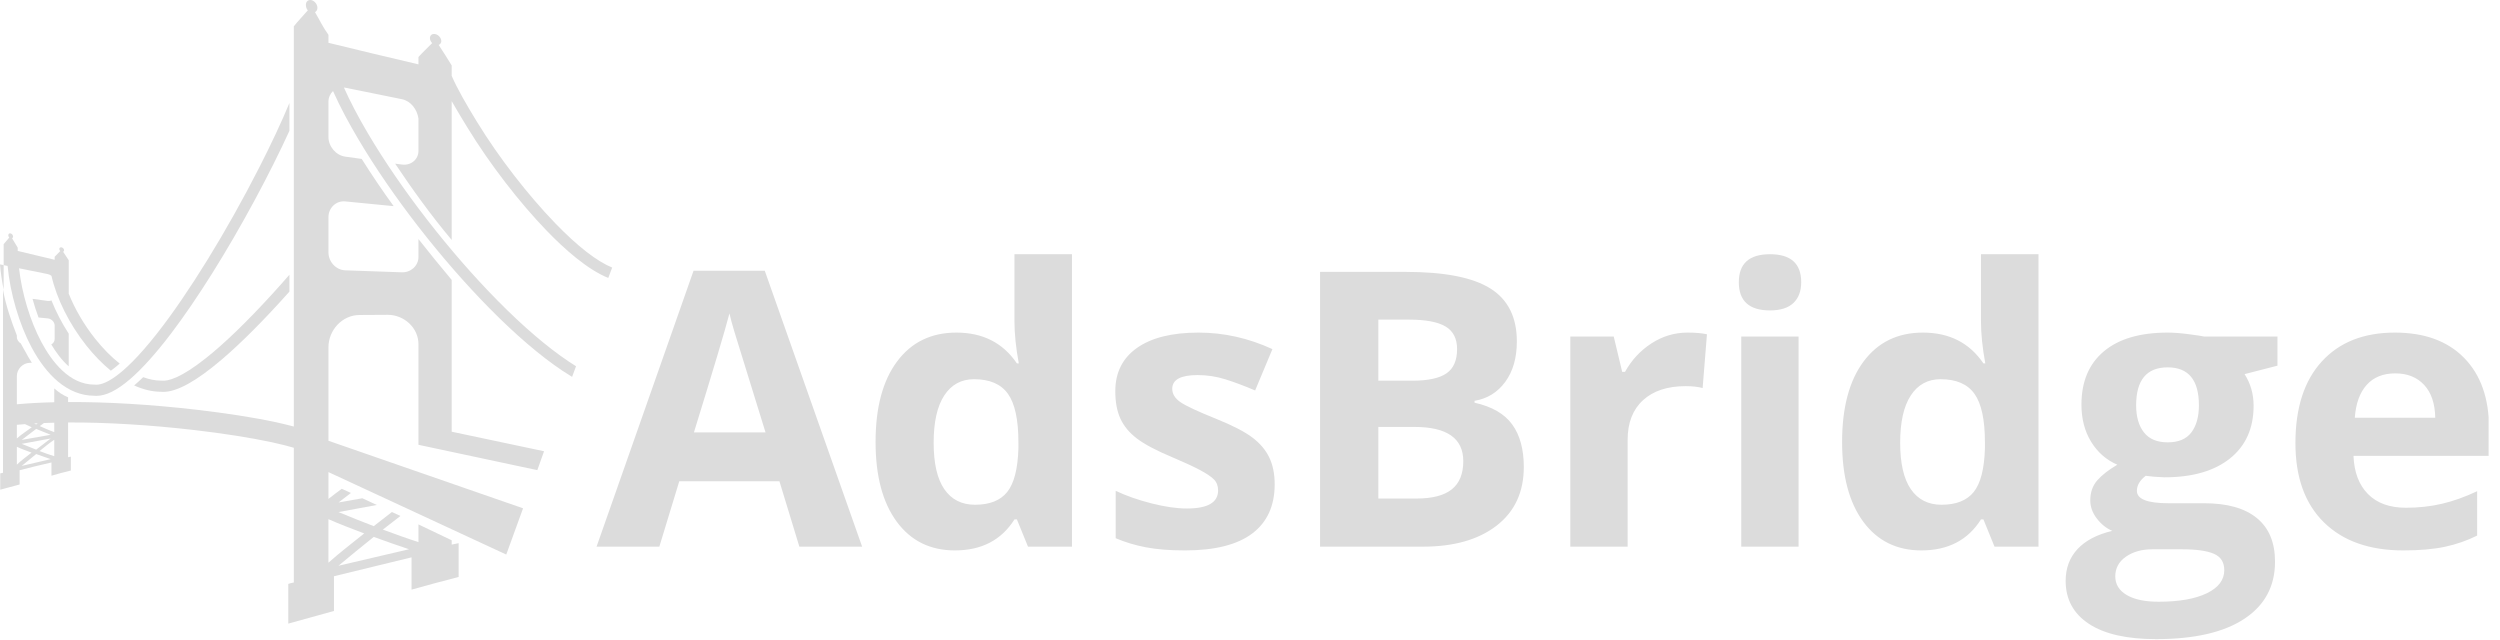
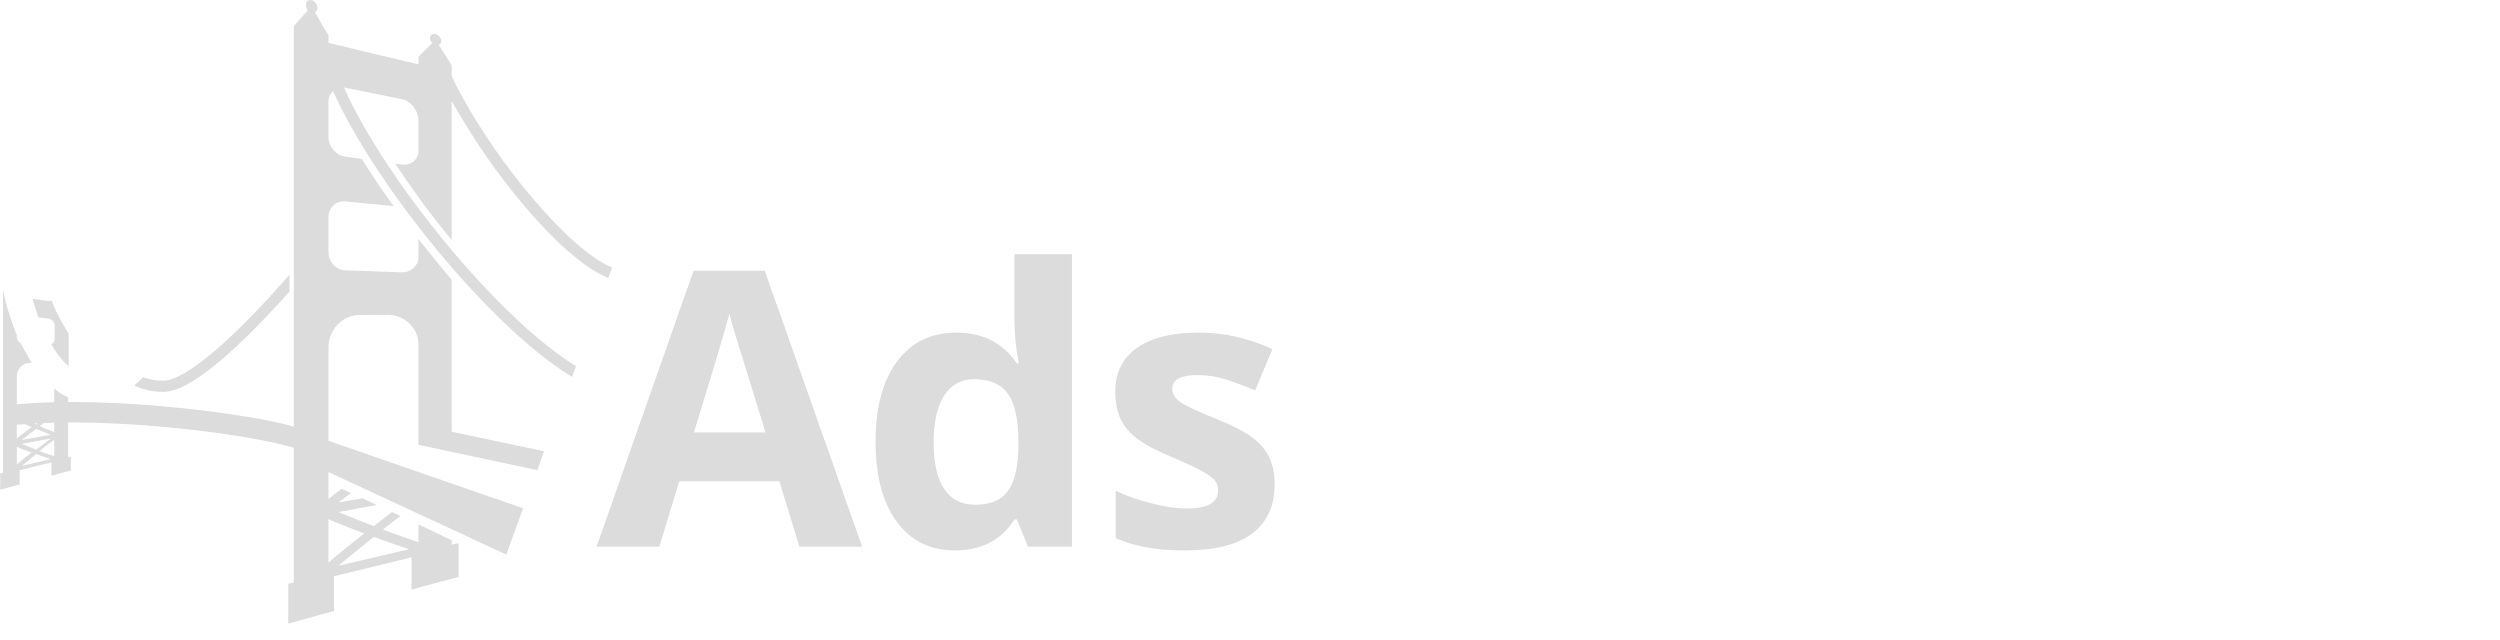
<svg xmlns="http://www.w3.org/2000/svg" width="211" height="54" viewBox="0 0 211 54" fill="none">
  <g clip-path="url(#clip0_6:124)">
    <path d="M67.466 46.138L65.784 40.618H57.33L55.648 46.138H50.35L58.535 22.852H64.547L72.764 46.138H67.466L67.466 46.138ZM64.611 36.494C63.056 31.492 62.181 28.663 61.986 28.007C61.79 27.352 61.65 26.833 61.565 26.453C61.216 27.806 60.217 31.153 58.567 36.494H64.611ZM80.592 46.455C78.509 46.455 76.873 45.646 75.683 44.028C74.493 42.41 73.898 40.169 73.898 37.303C73.898 34.395 74.504 32.129 75.715 30.506C76.925 28.882 78.594 28.071 80.719 28.071C82.951 28.071 84.653 28.938 85.827 30.672H85.986C85.742 29.35 85.621 28.171 85.621 27.135V21.456H90.475V46.138H86.763L85.827 43.838H85.621C84.521 45.583 82.845 46.455 80.593 46.455L80.592 46.455ZM82.29 42.601C83.527 42.601 84.434 42.241 85.01 41.522C85.586 40.803 85.901 39.582 85.954 37.858V37.334C85.954 35.431 85.66 34.066 85.073 33.242C84.487 32.417 83.532 32.005 82.21 32.005C81.132 32.005 80.294 32.462 79.696 33.377C79.099 34.291 78.8 35.621 78.8 37.366C78.8 39.111 79.101 40.419 79.704 41.292C80.307 42.165 81.169 42.601 82.29 42.601L82.29 42.601ZM107.583 40.872C107.583 42.691 106.951 44.076 105.687 45.028C104.423 45.979 102.533 46.455 100.016 46.455C98.726 46.455 97.626 46.368 96.717 46.193C95.807 46.019 94.956 45.763 94.163 45.424V41.427C95.062 41.85 96.074 42.204 97.201 42.489C98.327 42.775 99.318 42.918 100.175 42.918C101.93 42.918 102.808 42.41 102.808 41.395C102.808 41.014 102.692 40.705 102.459 40.467C102.226 40.229 101.824 39.959 101.254 39.658C100.682 39.357 99.921 39.005 98.969 38.603C97.605 38.032 96.603 37.504 95.963 37.017C95.323 36.531 94.858 35.973 94.567 35.343C94.276 34.715 94.131 33.94 94.131 33.02C94.131 31.444 94.742 30.225 95.963 29.363C97.185 28.502 98.916 28.071 101.158 28.071C103.294 28.071 105.372 28.536 107.392 29.466L105.933 32.956C105.045 32.575 104.214 32.264 103.442 32.02C102.67 31.777 101.882 31.656 101.079 31.656C99.651 31.656 98.938 32.042 98.938 32.813C98.938 33.247 99.168 33.622 99.627 33.94C100.087 34.257 101.095 34.727 102.649 35.351C104.035 35.912 105.05 36.435 105.695 36.922C106.34 37.408 106.816 37.969 107.122 38.603C107.429 39.237 107.583 39.994 107.583 40.871L107.583 40.872Z" fill="#DCDCDC" />
-     <path d="M111.414 22.947H118.631C121.92 22.947 124.307 23.415 125.793 24.351C127.279 25.287 128.022 26.775 128.022 28.816C128.022 30.202 127.697 31.338 127.046 32.227C126.396 33.115 125.531 33.649 124.452 33.829V33.987C125.922 34.315 126.983 34.929 127.633 35.827C128.283 36.726 128.609 37.921 128.609 39.412C128.609 41.527 127.845 43.177 126.317 44.361C124.788 45.546 122.713 46.138 120.091 46.138H111.414V22.947H111.414ZM116.331 32.131H119.186C120.519 32.131 121.484 31.925 122.081 31.513C122.679 31.1 122.978 30.418 122.978 29.466C122.978 28.578 122.653 27.941 122.002 27.555C121.352 27.169 120.323 26.976 118.917 26.976H116.331V32.131H116.331ZM116.331 36.034V42.077H119.535C120.889 42.077 121.888 41.818 122.533 41.3C123.179 40.782 123.501 39.989 123.501 38.92C123.501 36.996 122.126 36.033 119.377 36.033H116.331L116.331 36.034ZM142.433 28.071C143.089 28.071 143.633 28.118 144.067 28.213L143.702 32.75C143.311 32.644 142.835 32.591 142.274 32.591C140.73 32.591 139.527 32.988 138.666 33.781C137.804 34.574 137.373 35.685 137.373 37.112V46.138H132.535V28.404H136.199L136.913 31.386H137.151C137.701 30.392 138.444 29.591 139.379 28.983C140.316 28.375 141.333 28.071 142.433 28.071V28.071ZM146.756 23.82C146.756 22.244 147.633 21.456 149.389 21.456C151.144 21.456 152.022 22.244 152.022 23.82C152.022 24.57 151.803 25.155 151.364 25.572C150.925 25.99 150.267 26.199 149.389 26.199C147.633 26.199 146.756 25.406 146.756 23.82H146.756ZM151.8 46.138H146.962V28.404H151.8V46.138H151.8ZM162.167 46.455C160.083 46.455 158.447 45.646 157.257 44.028C156.067 42.41 155.473 40.169 155.473 37.303C155.473 34.395 156.078 32.129 157.289 30.506C158.5 28.882 160.168 28.071 162.293 28.071C164.525 28.071 166.227 28.938 167.401 30.672H167.56C167.316 29.35 167.195 28.171 167.195 27.135V21.456H172.049V46.138H168.337L167.401 43.838H167.195C166.095 45.583 164.419 46.455 162.167 46.455V46.455ZM163.864 42.601C165.101 42.601 166.008 42.241 166.584 41.522C167.16 40.803 167.475 39.582 167.528 37.858V37.334C167.528 35.431 167.234 34.066 166.648 33.242C166.061 32.417 165.106 32.005 163.784 32.005C162.706 32.005 161.868 32.462 161.27 33.377C160.673 34.291 160.374 35.621 160.374 37.366C160.374 39.111 160.675 40.419 161.278 41.292C161.881 42.165 162.743 42.601 163.864 42.601V42.601ZM192.218 28.404V30.862L189.442 31.576C189.95 32.369 190.204 33.258 190.204 34.241C190.204 36.145 189.54 37.628 188.213 38.691C186.886 39.753 185.043 40.285 182.685 40.285L181.813 40.237L181.099 40.158C180.602 40.538 180.353 40.962 180.353 41.427C180.353 42.125 181.242 42.474 183.018 42.474H186.032C187.978 42.474 189.461 42.892 190.481 43.727C191.502 44.562 192.012 45.789 192.012 47.407C192.012 49.479 191.148 51.087 189.419 52.229C187.69 53.371 185.207 53.942 181.971 53.942C179.497 53.942 177.606 53.511 176.3 52.649C174.994 51.787 174.341 50.579 174.341 49.025C174.341 47.956 174.674 47.063 175.341 46.344C176.007 45.625 176.985 45.112 178.275 44.805C177.778 44.594 177.344 44.248 176.974 43.766C176.604 43.285 176.419 42.775 176.419 42.236C176.419 41.559 176.615 40.996 177.006 40.546C177.397 40.097 177.963 39.656 178.703 39.222C177.773 38.82 177.035 38.175 176.491 37.287C175.946 36.398 175.674 35.351 175.674 34.146C175.674 32.211 176.303 30.714 177.561 29.657C178.819 28.599 180.617 28.071 182.954 28.071C183.451 28.071 184.041 28.116 184.723 28.205C185.405 28.295 185.841 28.361 186.032 28.404H192.218V28.404ZM178.529 48.644C178.529 49.311 178.849 49.834 179.489 50.215C180.129 50.595 181.024 50.786 182.177 50.786C183.912 50.786 185.27 50.548 186.254 50.072C187.238 49.596 187.729 48.946 187.729 48.121C187.729 47.455 187.438 46.995 186.857 46.741C186.275 46.487 185.376 46.36 184.16 46.36H181.654C180.766 46.36 180.023 46.569 179.425 46.987C178.828 47.404 178.529 47.957 178.529 48.645L178.529 48.644ZM180.29 34.209C180.29 35.172 180.509 35.933 180.948 36.493C181.387 37.054 182.056 37.334 182.955 37.334C183.864 37.334 184.53 37.054 184.953 36.493C185.376 35.933 185.588 35.172 185.588 34.209C185.588 32.074 184.71 31.005 182.955 31.005C181.178 31.005 180.29 32.074 180.29 34.209L180.29 34.209ZM202.839 46.455C199.983 46.455 197.752 45.668 196.145 44.092C194.537 42.516 193.734 40.285 193.734 37.398C193.734 34.426 194.476 32.129 195.962 30.506C197.448 28.882 199.502 28.071 202.125 28.071C204.631 28.071 206.582 28.784 207.978 30.212C209.374 31.64 210.072 33.612 210.072 36.129V38.476H198.635C198.688 39.851 199.095 40.925 199.856 41.697C200.618 42.468 201.686 42.854 203.061 42.854C204.129 42.854 205.138 42.743 206.09 42.521C207.042 42.299 208.036 41.945 209.072 41.458V45.202C208.226 45.625 207.322 45.939 206.36 46.146C205.398 46.352 204.224 46.455 202.839 46.455V46.455ZM202.156 31.513C201.131 31.513 200.327 31.838 199.745 32.488C199.164 33.139 198.831 34.062 198.746 35.256H205.535C205.514 34.061 205.202 33.139 204.599 32.488C203.997 31.838 203.182 31.513 202.157 31.513H202.156Z" fill="#DCDCDC" />
-     <path d="M0.308 22.377V24.448C0.161 23.726 0.056 23.006 0 22.314L0.308 22.377V22.377ZM0.781 20.051C0.732 19.999 0.7 19.928 0.7 19.858C0.7 19.74 0.79 19.669 0.901 19.699C1.012 19.73 1.102 19.849 1.102 19.966C1.102 20.036 1.071 20.089 1.021 20.115C1.178 20.377 1.336 20.639 1.494 20.9V21.178L4.614 21.926V21.67C4.771 21.509 4.928 21.348 5.087 21.188C5.038 21.14 5.006 21.077 5.006 21.014C5.006 20.909 5.096 20.848 5.207 20.879C5.319 20.909 5.409 21.018 5.409 21.122C5.409 21.184 5.377 21.23 5.328 21.252C5.484 21.489 5.642 21.727 5.801 21.963V24.786C6.318 26.074 7.085 27.398 8.026 28.583C8.694 29.423 9.395 30.129 10.103 30.685C9.886 30.877 9.678 31.048 9.478 31.196C9.436 31.228 9.395 31.258 9.355 31.286C8.644 30.707 7.949 29.997 7.29 29.168C5.841 27.346 4.778 25.195 4.345 23.283C4.255 23.21 4.148 23.157 4.036 23.134L2.254 22.774V22.773L1.607 22.642C1.843 24.758 2.543 27.087 3.49 28.864C4.365 30.505 5.851 32.461 7.963 32.461H7.989L8.015 32.464C8.645 32.533 10.162 32.067 13.23 28.173C15.884 24.803 19.119 19.553 21.884 14.129C22.908 12.121 23.776 10.265 24.427 8.696V11.042C23.611 12.827 22.612 14.824 21.513 16.862C19.148 21.249 16.634 25.259 14.434 28.154C13.162 29.826 12.003 31.117 10.989 31.991C9.882 32.944 8.945 33.411 8.135 33.411C8.069 33.411 8.003 33.408 7.939 33.401C6.857 33.396 5.827 32.988 4.879 32.191C4.059 31.501 3.313 30.531 2.66 29.307C1.616 27.346 0.856 24.754 0.642 22.445L0.308 22.377V20.607C0.464 20.421 0.622 20.235 0.781 20.051H0.781Z" fill="#DCDCDC" />
    <path d="M4.036 26.874L3.252 26.797C3.061 26.287 2.891 25.758 2.744 25.221C3.175 25.282 3.605 25.341 4.036 25.401C4.144 25.417 4.25 25.399 4.342 25.355C4.721 26.306 5.215 27.257 5.8 28.165V30.92C5.214 30.405 4.721 29.733 4.327 29.072C4.495 28.982 4.614 28.812 4.614 28.608V27.484C4.613 27.169 4.343 26.905 4.036 26.874H4.036ZM18.713 30.347C16.562 32.179 14.941 33.075 13.773 33.075C13.703 33.075 13.634 33.072 13.568 33.065C12.843 33.061 12.085 32.878 11.321 32.531C11.347 32.51 11.372 32.488 11.398 32.466C11.621 32.274 11.85 32.063 12.085 31.834C12.601 32.025 13.108 32.124 13.592 32.124H13.618L13.644 32.127C14.181 32.186 15.268 31.904 17.384 30.223C18.96 28.972 20.829 27.166 22.939 24.858C23.427 24.324 23.924 23.767 24.427 23.19V24.613C22.32 26.976 20.36 28.944 18.713 30.347V30.347Z" fill="#DCDCDC" />
    <path d="M38.123 45.601L35.318 44.261V45.754C34.266 45.417 33.312 45.065 32.312 44.698C32.803 44.312 33.301 43.928 33.796 43.548L33.078 43.213C32.564 43.608 32.054 44.006 31.544 44.407C30.546 44.025 29.554 43.629 28.567 43.218C29.646 43.019 30.724 42.82 31.803 42.62L30.582 42.053C29.914 42.171 29.246 42.289 28.577 42.407C28.923 42.138 29.27 41.871 29.617 41.605L28.845 41.254C28.474 41.537 28.071 41.822 27.721 42.109V39.845L42.728 46.804L44.146 42.901L27.721 37.201V29.312C27.721 27.875 28.869 26.593 30.338 26.585C31.133 26.58 31.924 26.576 32.719 26.571C34.083 26.563 35.318 27.652 35.318 29.049V37.541L45.35 39.68L45.918 38.085L38.123 36.436V23.625C37.188 22.515 36.253 21.357 35.318 20.177V21.686C35.318 22.441 34.659 23.009 33.923 22.983C32.331 22.927 30.729 22.871 29.136 22.815C28.341 22.785 27.721 22.079 27.721 21.3V18.325C27.721 17.557 28.359 16.919 29.142 16.999C30.5 17.132 31.866 17.265 33.225 17.399C32.257 16.064 31.352 14.724 30.528 13.413C30.07 13.349 29.598 13.285 29.14 13.221C28.343 13.107 27.721 12.355 27.721 11.561V8.586C27.721 8.223 27.876 7.904 28.108 7.685C28.717 9.063 29.485 10.465 30.227 11.72C33.057 16.512 37.208 21.862 41.324 26.032C43.527 28.264 45.594 30.032 47.465 31.287C47.743 31.473 48.017 31.647 48.285 31.808L48.617 30.911C48.412 30.784 48.204 30.649 47.991 30.506C46.172 29.285 44.156 27.558 41.997 25.371C37.932 21.253 33.838 15.971 31.044 11.242C30.219 9.845 29.542 8.547 29.025 7.385C29.068 7.39 29.113 7.396 29.157 7.406C30.749 7.728 32.331 8.05 33.923 8.372C34.672 8.528 35.201 9.22 35.318 10.002V12.736C35.318 13.49 34.642 13.99 33.923 13.887C33.748 13.862 33.526 13.838 33.351 13.813C34.792 15.969 36.37 18.166 38.123 20.253V8.539C38.59 9.356 39.055 10.12 39.444 10.756C41.366 13.893 43.827 17.074 46.152 19.483C47.62 21.005 49.58 22.753 51.338 23.459L51.668 22.582C50.387 22.063 48.728 20.776 46.851 18.83C44.572 16.468 42.132 13.345 40.245 10.264C39.324 8.76 38.591 7.478 38.123 6.406V5.524C37.773 4.948 37.405 4.371 37.024 3.793C37.143 3.74 37.246 3.628 37.246 3.478C37.246 3.225 37.04 2.959 36.77 2.885C36.499 2.811 36.286 2.959 36.286 3.215C36.286 3.367 36.357 3.522 36.476 3.638C36.09 4.027 35.669 4.418 35.318 4.811V5.432C32.747 4.826 30.175 4.219 27.721 3.613V2.938C27.253 2.302 26.967 1.665 26.586 1.027C26.705 0.964 26.79 0.835 26.79 0.666C26.79 0.382 26.575 0.091 26.305 0.017C26.034 -0.057 25.817 0.116 25.817 0.404C25.817 0.574 25.862 0.746 25.982 0.873C25.596 1.321 25.149 1.772 24.798 2.225V36C24.331 35.885 23.899 35.763 23.297 35.635C21.442 35.24 19.117 34.876 16.593 34.583C12.75 34.138 9.019 33.917 5.747 33.933V33.534C5.279 33.34 4.928 33.09 4.578 32.784V33.95C3.409 33.977 2.357 34.034 1.422 34.122V31.743C1.422 31.152 1.924 30.625 2.528 30.622L2.69 30.621C2.482 30.302 2.29 29.962 2.098 29.602C1.992 29.404 1.858 29.199 1.758 28.99C1.575 28.879 1.422 28.672 1.422 28.449V28.311C0.954 27.107 0.487 25.772 0.253 24.448V39.904C0.136 39.924 0.136 39.934 0.019 39.954V41.331C0.604 41.184 1.071 41.038 1.656 40.891V39.686C2.474 39.468 3.409 39.25 4.344 39.031V40.151C4.811 40.005 5.396 39.858 5.98 39.712V38.539C5.863 38.559 5.863 38.569 5.747 38.589V36.03V35.657C8.902 35.641 12.627 35.858 16.411 36.297C18.847 36.579 21.147 36.943 22.924 37.322C23.75 37.498 24.331 37.656 24.799 37.791V49.162C24.565 49.211 24.448 49.235 24.331 49.283V52.633L28.188 51.564V48.634C30.409 48.102 32.513 47.571 34.734 47.04V49.765C36.019 49.408 37.305 49.052 38.708 48.696V45.843L38.123 45.965V45.601L38.123 45.601ZM3.188 35.729C3.144 35.762 3.099 35.793 3.054 35.826C2.995 35.8 2.936 35.773 2.877 35.747C2.98 35.741 3.083 35.735 3.188 35.729ZM1.834 37.127C2.237 36.813 2.644 36.504 3.054 36.199C3.459 36.371 3.865 36.537 4.274 36.697L1.834 37.127ZM4.278 37.008C3.867 37.317 3.459 37.631 3.054 37.949C2.644 37.792 2.236 37.629 1.83 37.46L4.278 37.008ZM1.422 35.854C1.656 35.834 1.888 35.815 2.11 35.797C2.306 35.887 2.483 35.974 2.68 36.061C2.264 36.371 1.773 36.685 1.422 37.004V35.854H1.422ZM1.422 39.217V37.707C1.772 37.878 2.246 38.043 2.662 38.202C2.245 38.536 1.772 38.874 1.422 39.217ZM1.83 39.323C2.235 38.985 2.643 38.651 3.054 38.322C3.46 38.471 3.868 38.614 4.278 38.751L1.83 39.323ZM4.578 38.503C4.11 38.364 3.748 38.22 3.337 38.069C3.747 37.746 4.11 37.428 4.578 37.115V38.503V38.503ZM4.578 36.469C4.11 36.307 3.767 36.139 3.355 35.964C3.475 35.877 3.586 35.79 3.706 35.704C3.994 35.692 4.227 35.682 4.578 35.675V36.469ZM27.72 47.491V43.818C28.655 44.234 29.726 44.636 30.737 45.023C29.723 45.835 28.655 46.657 27.72 47.491ZM28.568 47.749C29.552 46.927 30.544 46.115 31.545 45.314C32.532 45.677 33.525 46.025 34.522 46.357L28.568 47.749Z" fill="#DCDCDC" />
  </g>
  <defs>
    <clipPath id="clip0_6:124">
      <rect width="210.039" height="54" fill="white" />
    </clipPath>
  </defs>
</svg>